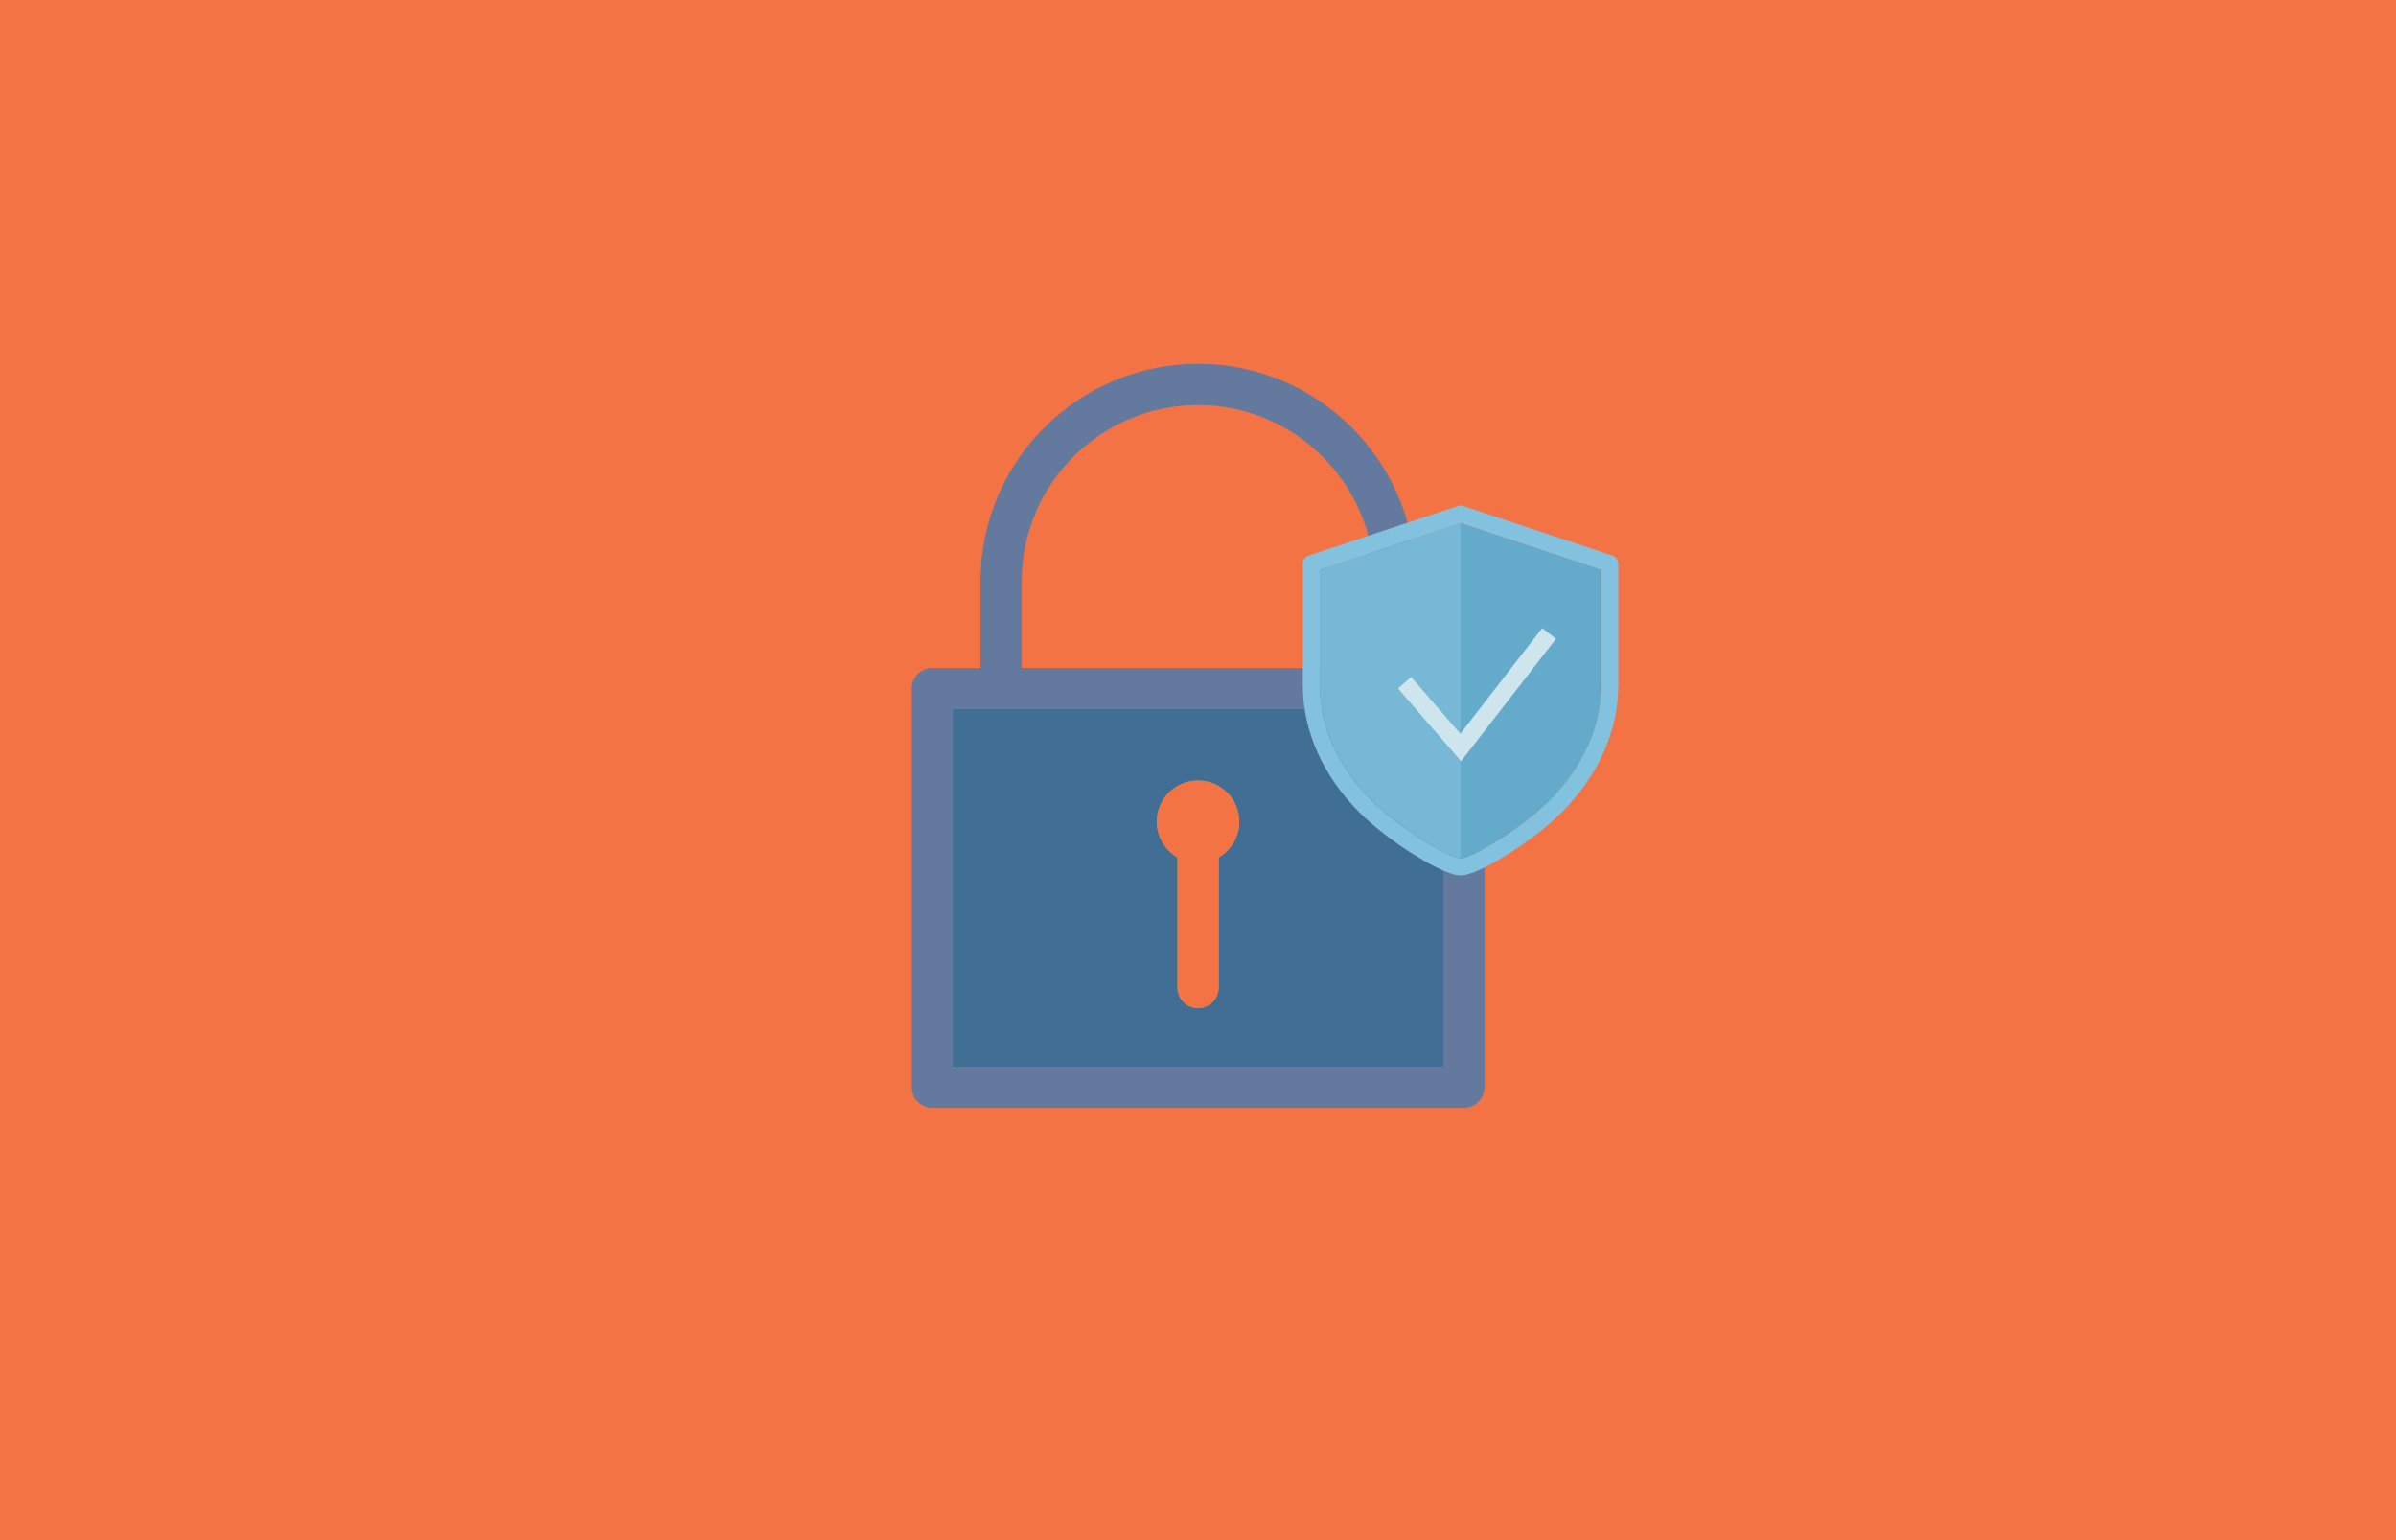
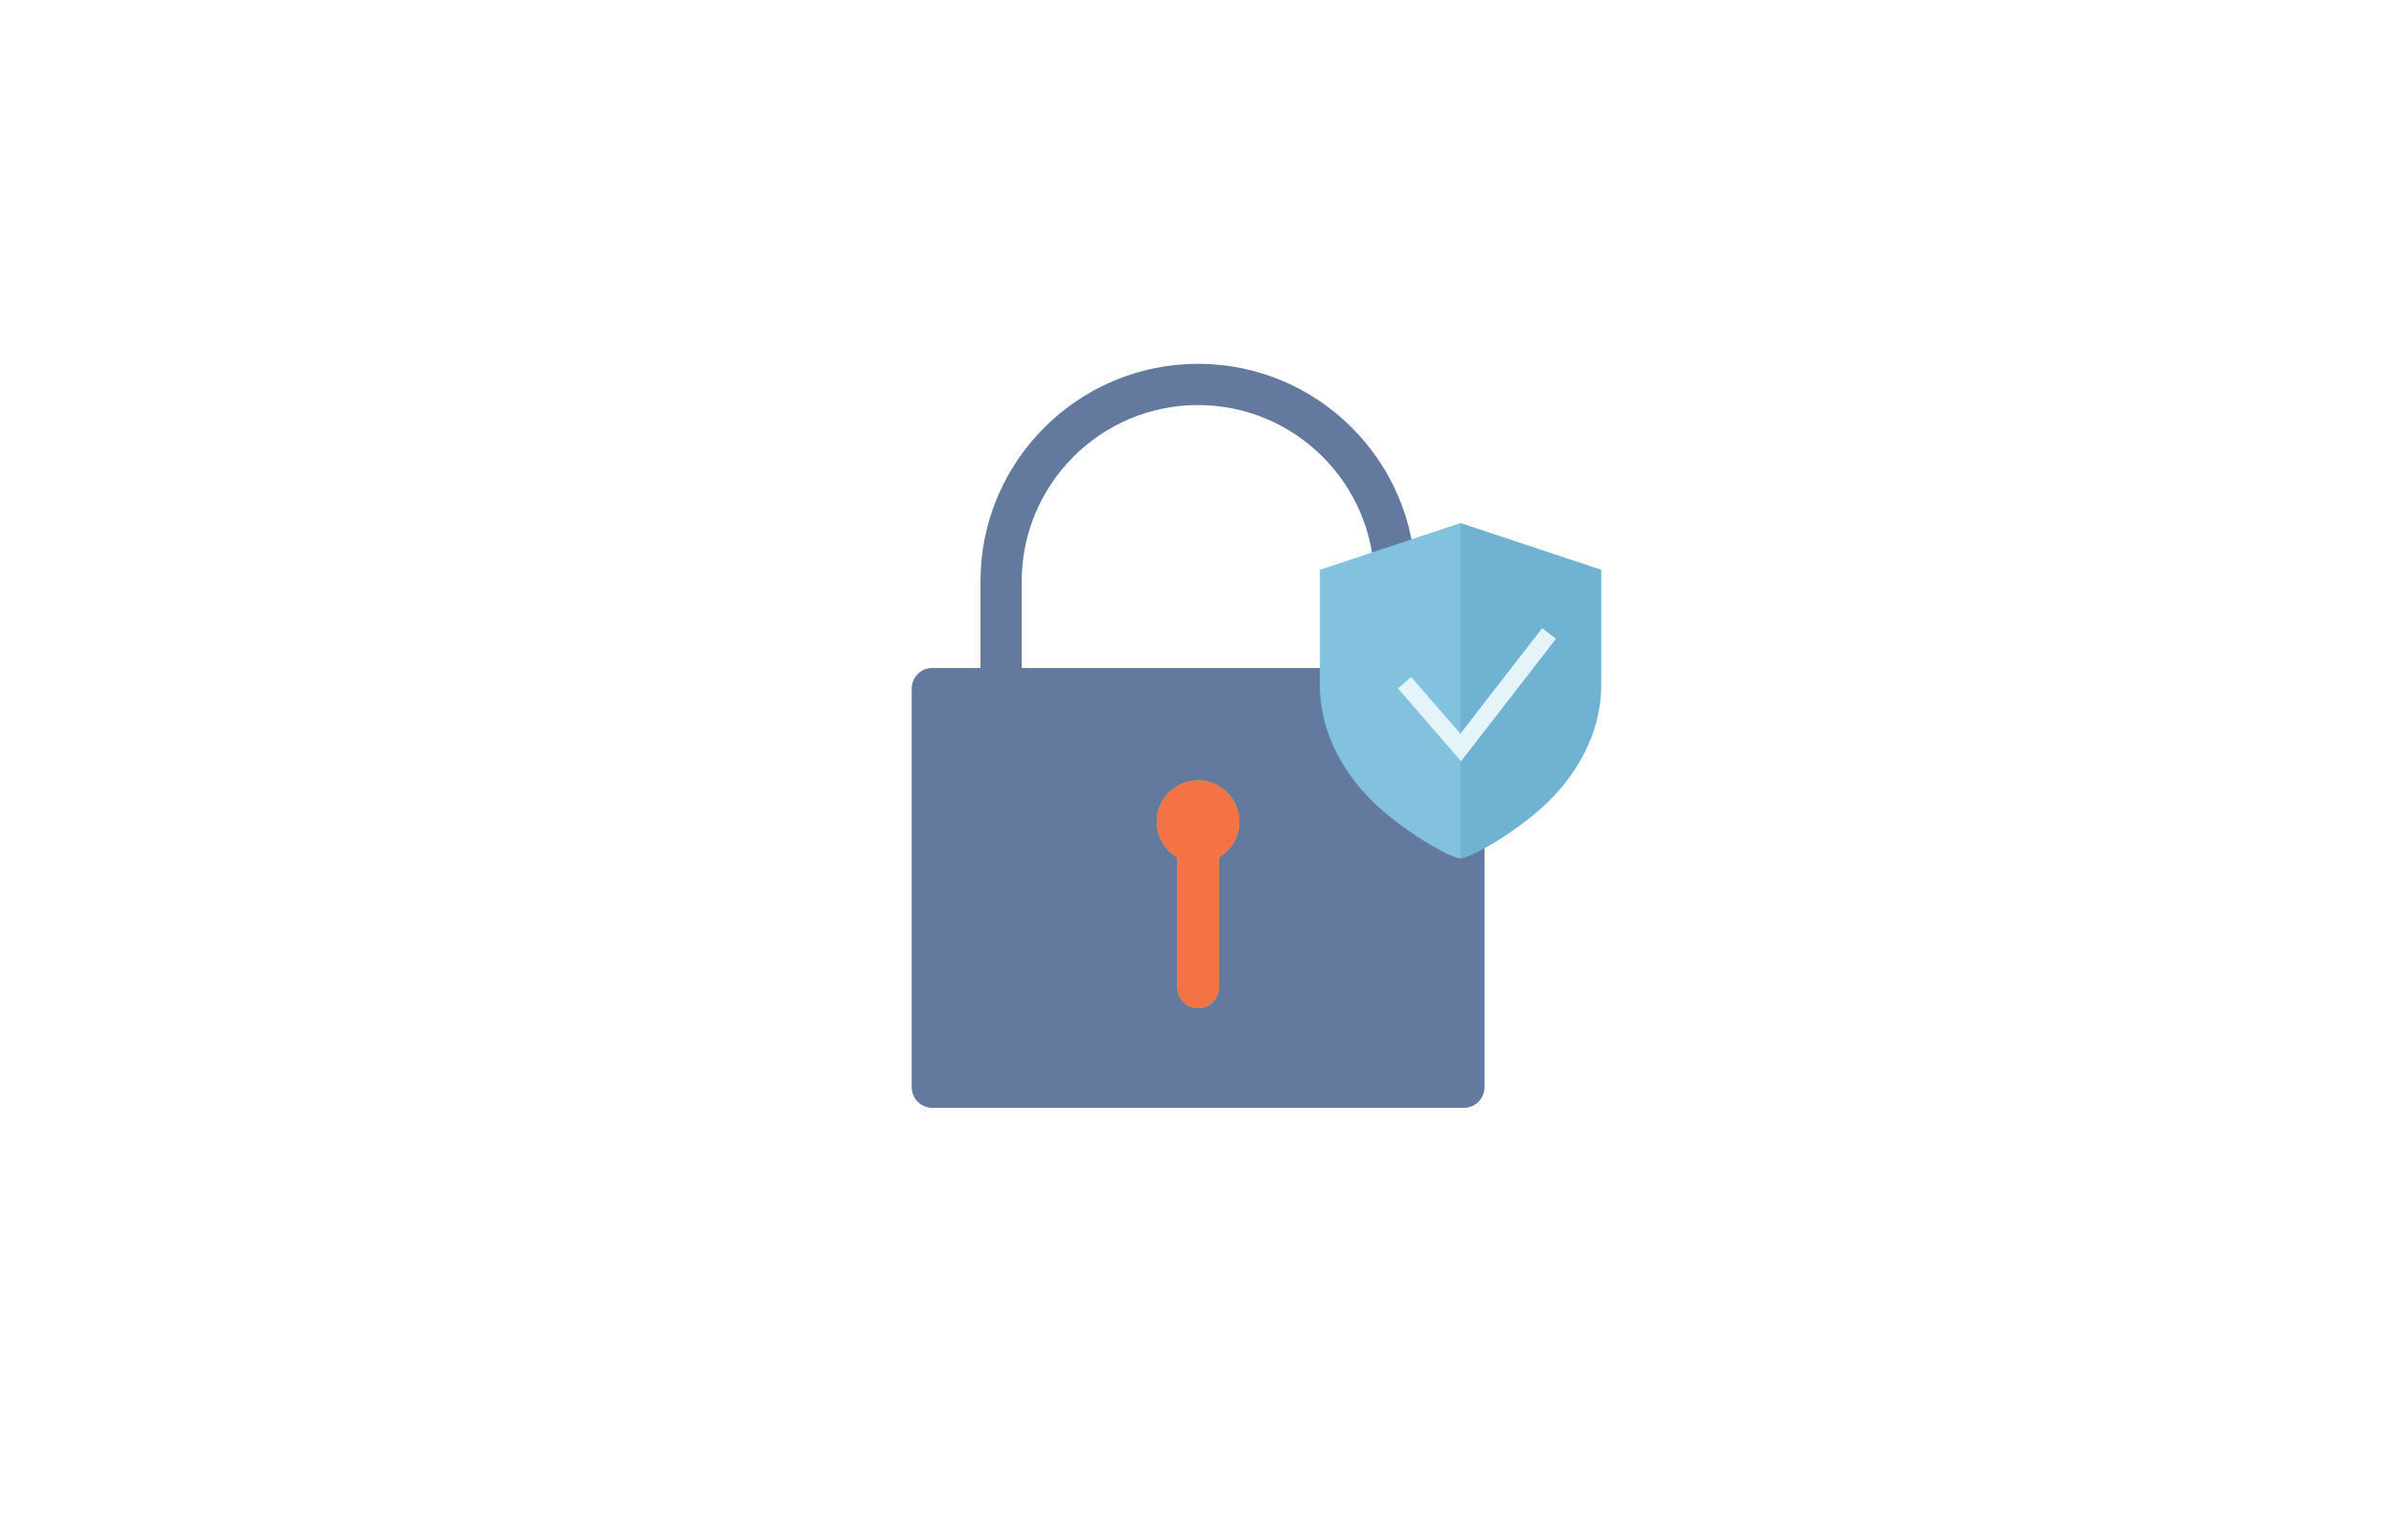
<svg xmlns="http://www.w3.org/2000/svg" version="1.1" id="Layer_1" x="0px" y="0px" viewBox="0 0 700 450" style="enable-background:new 0 0 700 450;" xml:space="preserve">
  <style type="text/css">
	.st0{fill:#F37345;}
	.st1{fill:#E9E8E9;}
	.st2{fill:#637A9E;}
	.st3{fill:#F9D033;}
	.st4{opacity:0.35;fill:#005A85;}
	.st5{fill:#83C2DF;}
	.st6{opacity:0.15;fill:#005A85;}
	.st7{fill:none;stroke:#E5F4F8;stroke-width:5.095;stroke-miterlimit:10;}
	.st8{opacity:0.1;}
	.st9{fill:#005A85;}
</style>
  <g>
-     <rect y="0" class="st0" width="700" height="450" />
-   </g>
-   <rect x="278.4" y="207.22" class="st1" width="143.25" height="104.43" />
+     </g>
  <rect x="278.4" y="207.22" class="st1" width="143.25" height="104.43" />
  <rect x="278.4" y="207.22" class="st1" width="143.25" height="104.43" />
  <rect x="278.4" y="207.22" class="st1" width="143.25" height="104.43" />
  <g>
    <path class="st2" d="M427.67,195.17h-14.1v-25.31c0-35.05-28.51-63.56-63.56-63.56c-35.05,0-63.56,28.51-63.56,63.56v25.31h-14.07   c-3.33,0-6.02,2.7-6.02,6.02v116.48c0,3.33,2.7,6.02,6.02,6.02h155.3c3.33,0,6.02-2.7,6.02-6.02V201.2   C433.7,197.87,431,195.17,427.67,195.17z M298.5,169.86c0-28.4,23.11-51.51,51.51-51.51c28.4,0,51.51,23.11,51.51,51.51v25.31   H298.5V169.86z" />
    <path class="st3" d="M344,250.52v38.02c0,3.33,2.7,6.02,6.02,6.02c3.33,0,6.02-2.7,6.02-6.02v-38.02c3.6-2.08,6.02-5.97,6.02-10.42   c0-6.65-5.39-12.05-12.05-12.05c-6.65,0-12.05,5.39-12.05,12.05C337.98,244.55,340.4,248.43,344,250.52z" />
  </g>
-   <rect x="278.4" y="207.22" class="st4" width="143.25" height="104.43" />
  <g>
    <g>
-       <path class="st5" d="M471.09,162.33l-43.6-14.48c-0.51-0.17-1.06-0.17-1.57,0l-43.6,14.48c-1.02,0.34-1.71,1.29-1.71,2.36v35.51    c0,13.33,5.88,26.54,16.57,37.19c4.12,4.1,9.96,8.63,16.04,12.42c3.57,2.23,10.07,5.97,13.48,5.97c3.41,0,9.91-3.74,13.48-5.97    c6.07-3.79,11.92-8.32,16.04-12.42c10.69-10.65,16.57-23.86,16.57-37.19v-35.51C472.79,163.62,472.1,162.67,471.09,162.33z     M467.81,200.2c0,12-5.36,23.95-15.1,33.66c-8.95,8.92-23.11,16.93-26,16.93c-2.89,0-17.05-8.01-26-16.93    c-9.74-9.71-15.1-21.66-15.1-33.66v-33.71l41.1-13.66l41.1,13.66V200.2z" />
-     </g>
+       </g>
  </g>
  <g>
    <g>
      <path class="st5" d="M467.81,200.2c0,12-5.36,23.95-15.1,33.66c-8.95,8.92-23.11,16.93-26,16.93c-2.89,0-17.05-8.01-26-16.93    c-9.74-9.71-15.1-21.66-15.1-33.66v-33.71l41.1-13.66l41.1,13.66V200.2z" />
    </g>
  </g>
  <path class="st6" d="M426.7,152.83l41.1,13.66v33.71c0,12-5.36,23.95-15.1,33.66c-8.95,8.92-23.11,16.93-26,16.93V152.83z" />
  <g>
    <polyline class="st7" points="410.35,199.48 426.75,218.4 452.57,185.09  " />
  </g>
  <g>
    <path class="st0" d="M344,250.52v38.02c0,3.33,2.7,6.02,6.02,6.02c3.33,0,6.02-2.7,6.02-6.02v-38.02c3.6-2.08,6.02-5.97,6.02-10.42   c0-6.65-5.39-12.05-12.05-12.05c-6.65,0-12.05,5.39-12.05,12.05C337.98,244.55,340.4,248.43,344,250.52z" />
  </g>
  <g class="st8">
    <g>
-       <path class="st9" d="M467.81,200.2c0,12-5.36,23.95-15.1,33.66c-8.95,8.92-23.11,16.93-26,16.93c-2.89,0-17.05-8.01-26-16.93    c-9.74-9.71-15.1-21.66-15.1-33.66v-33.71l41.1-13.66l41.1,13.66V200.2z" />
-     </g>
+       </g>
  </g>
</svg>